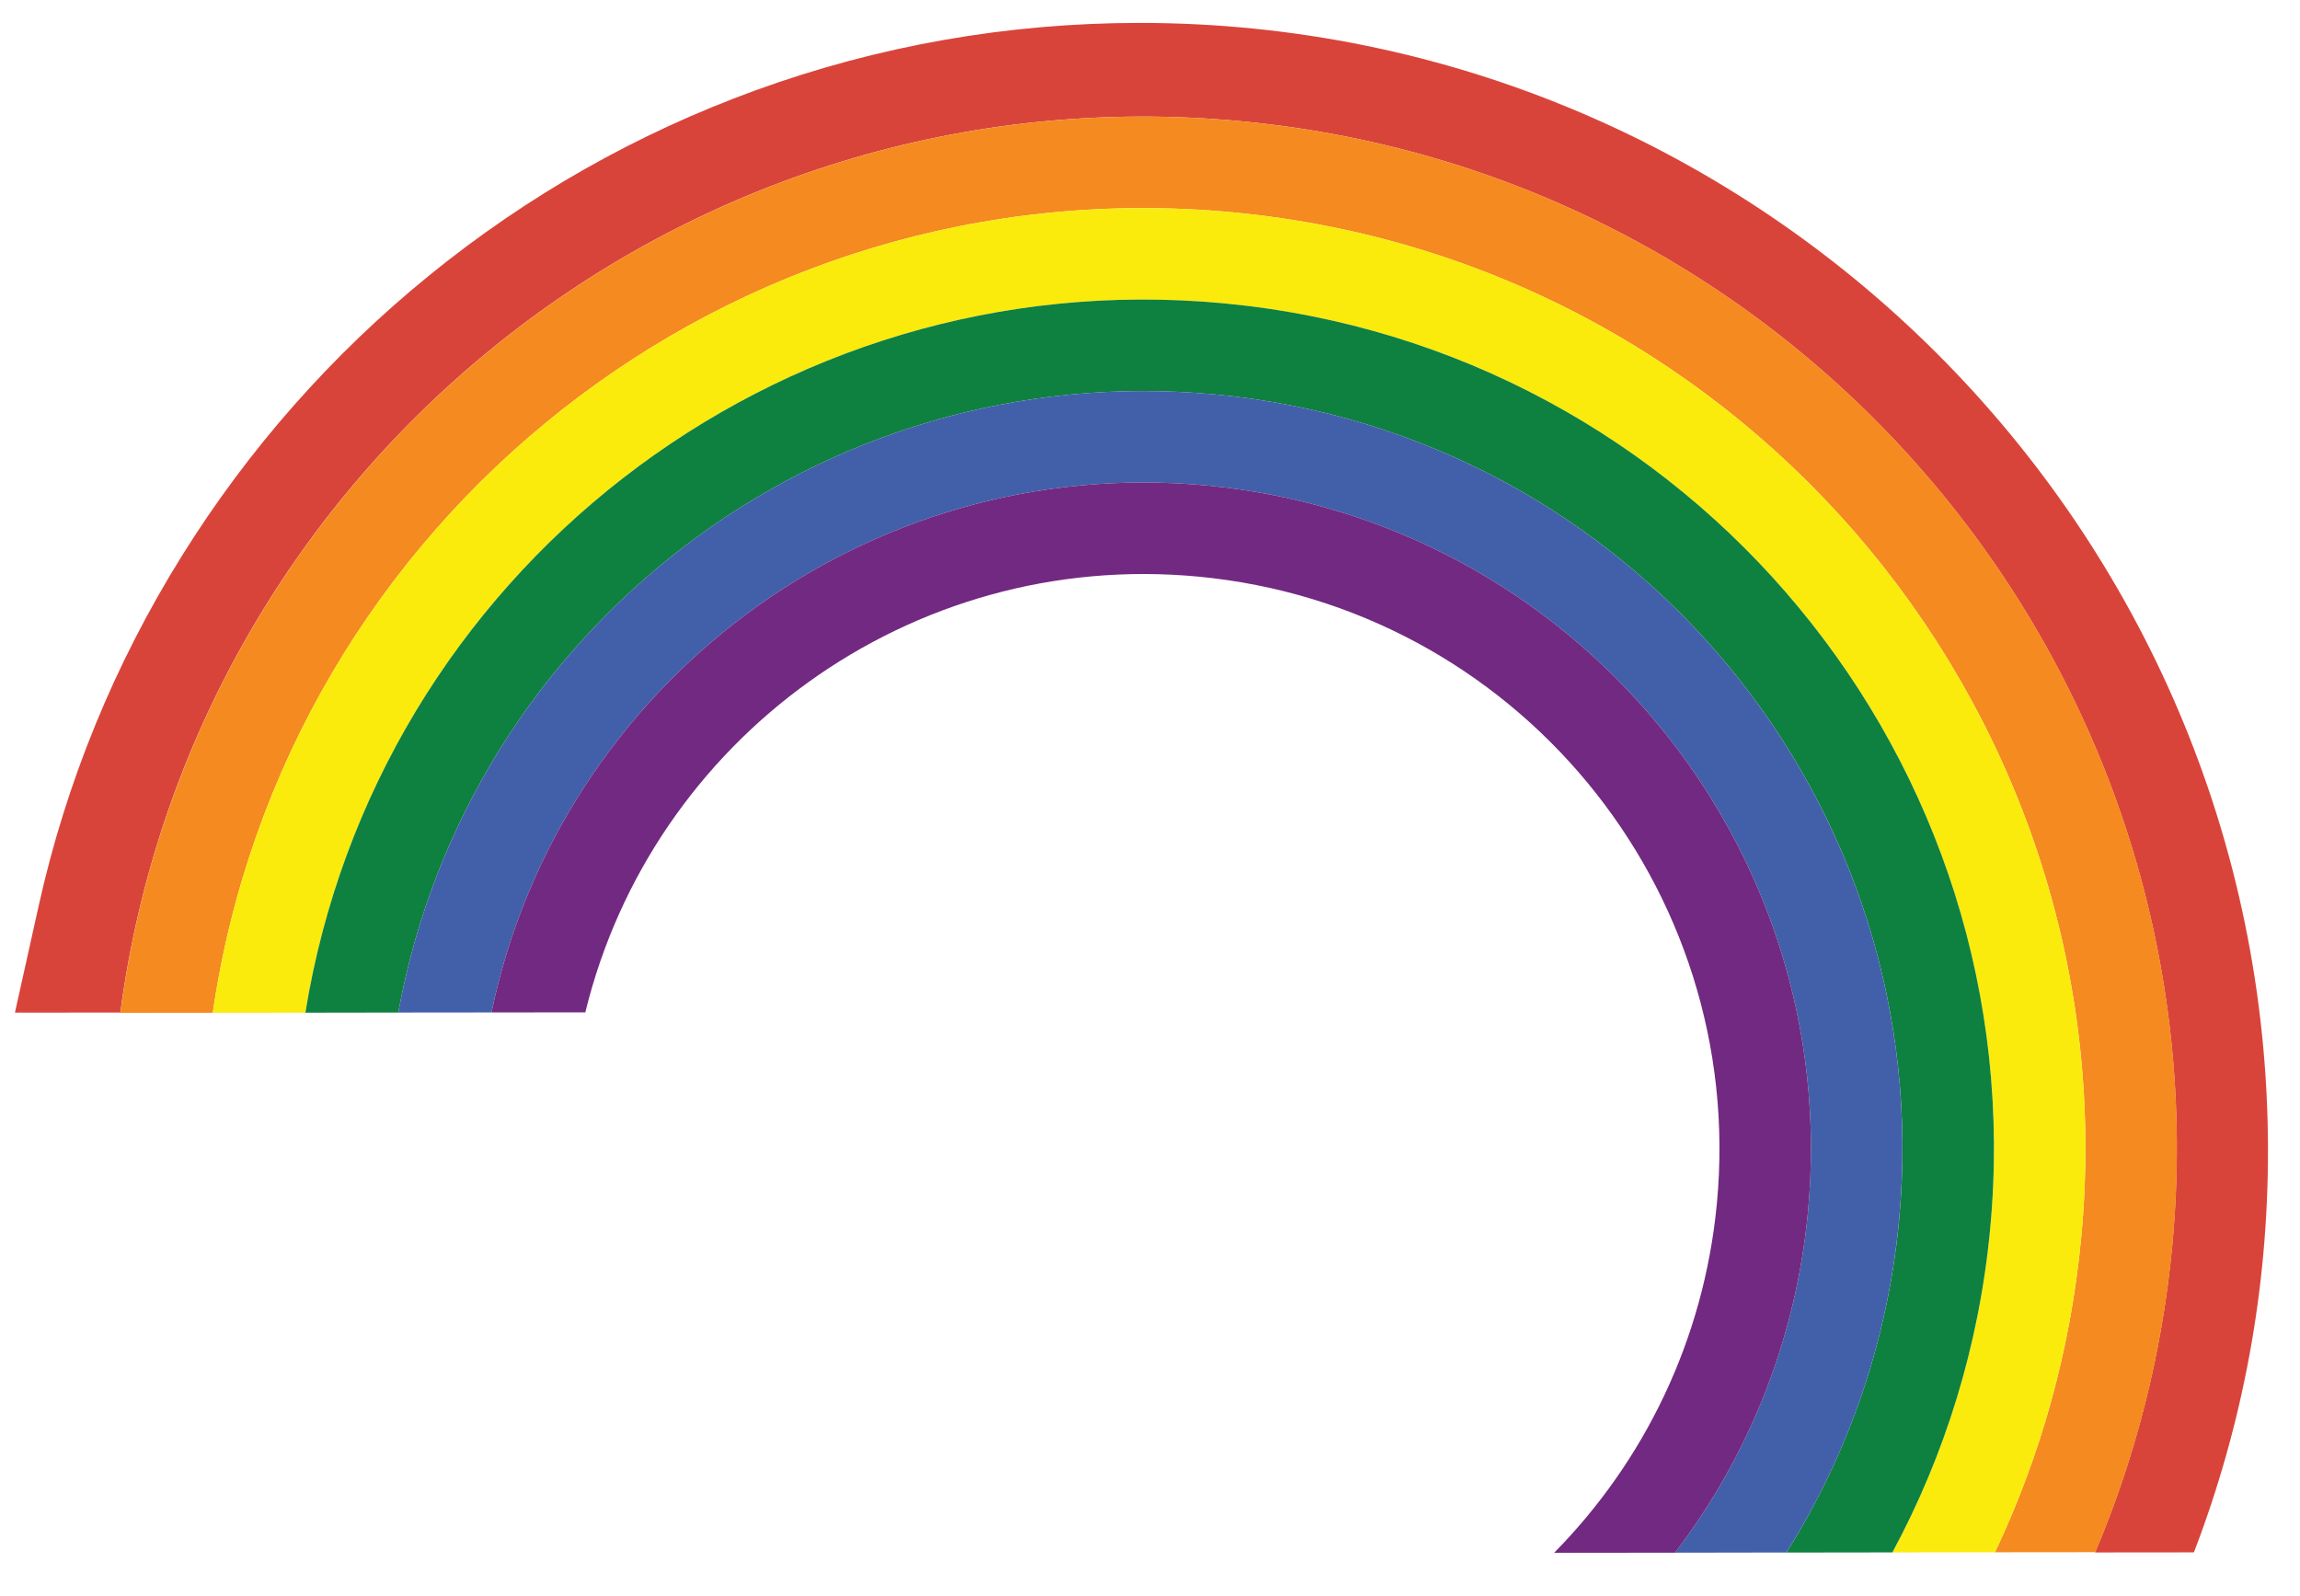
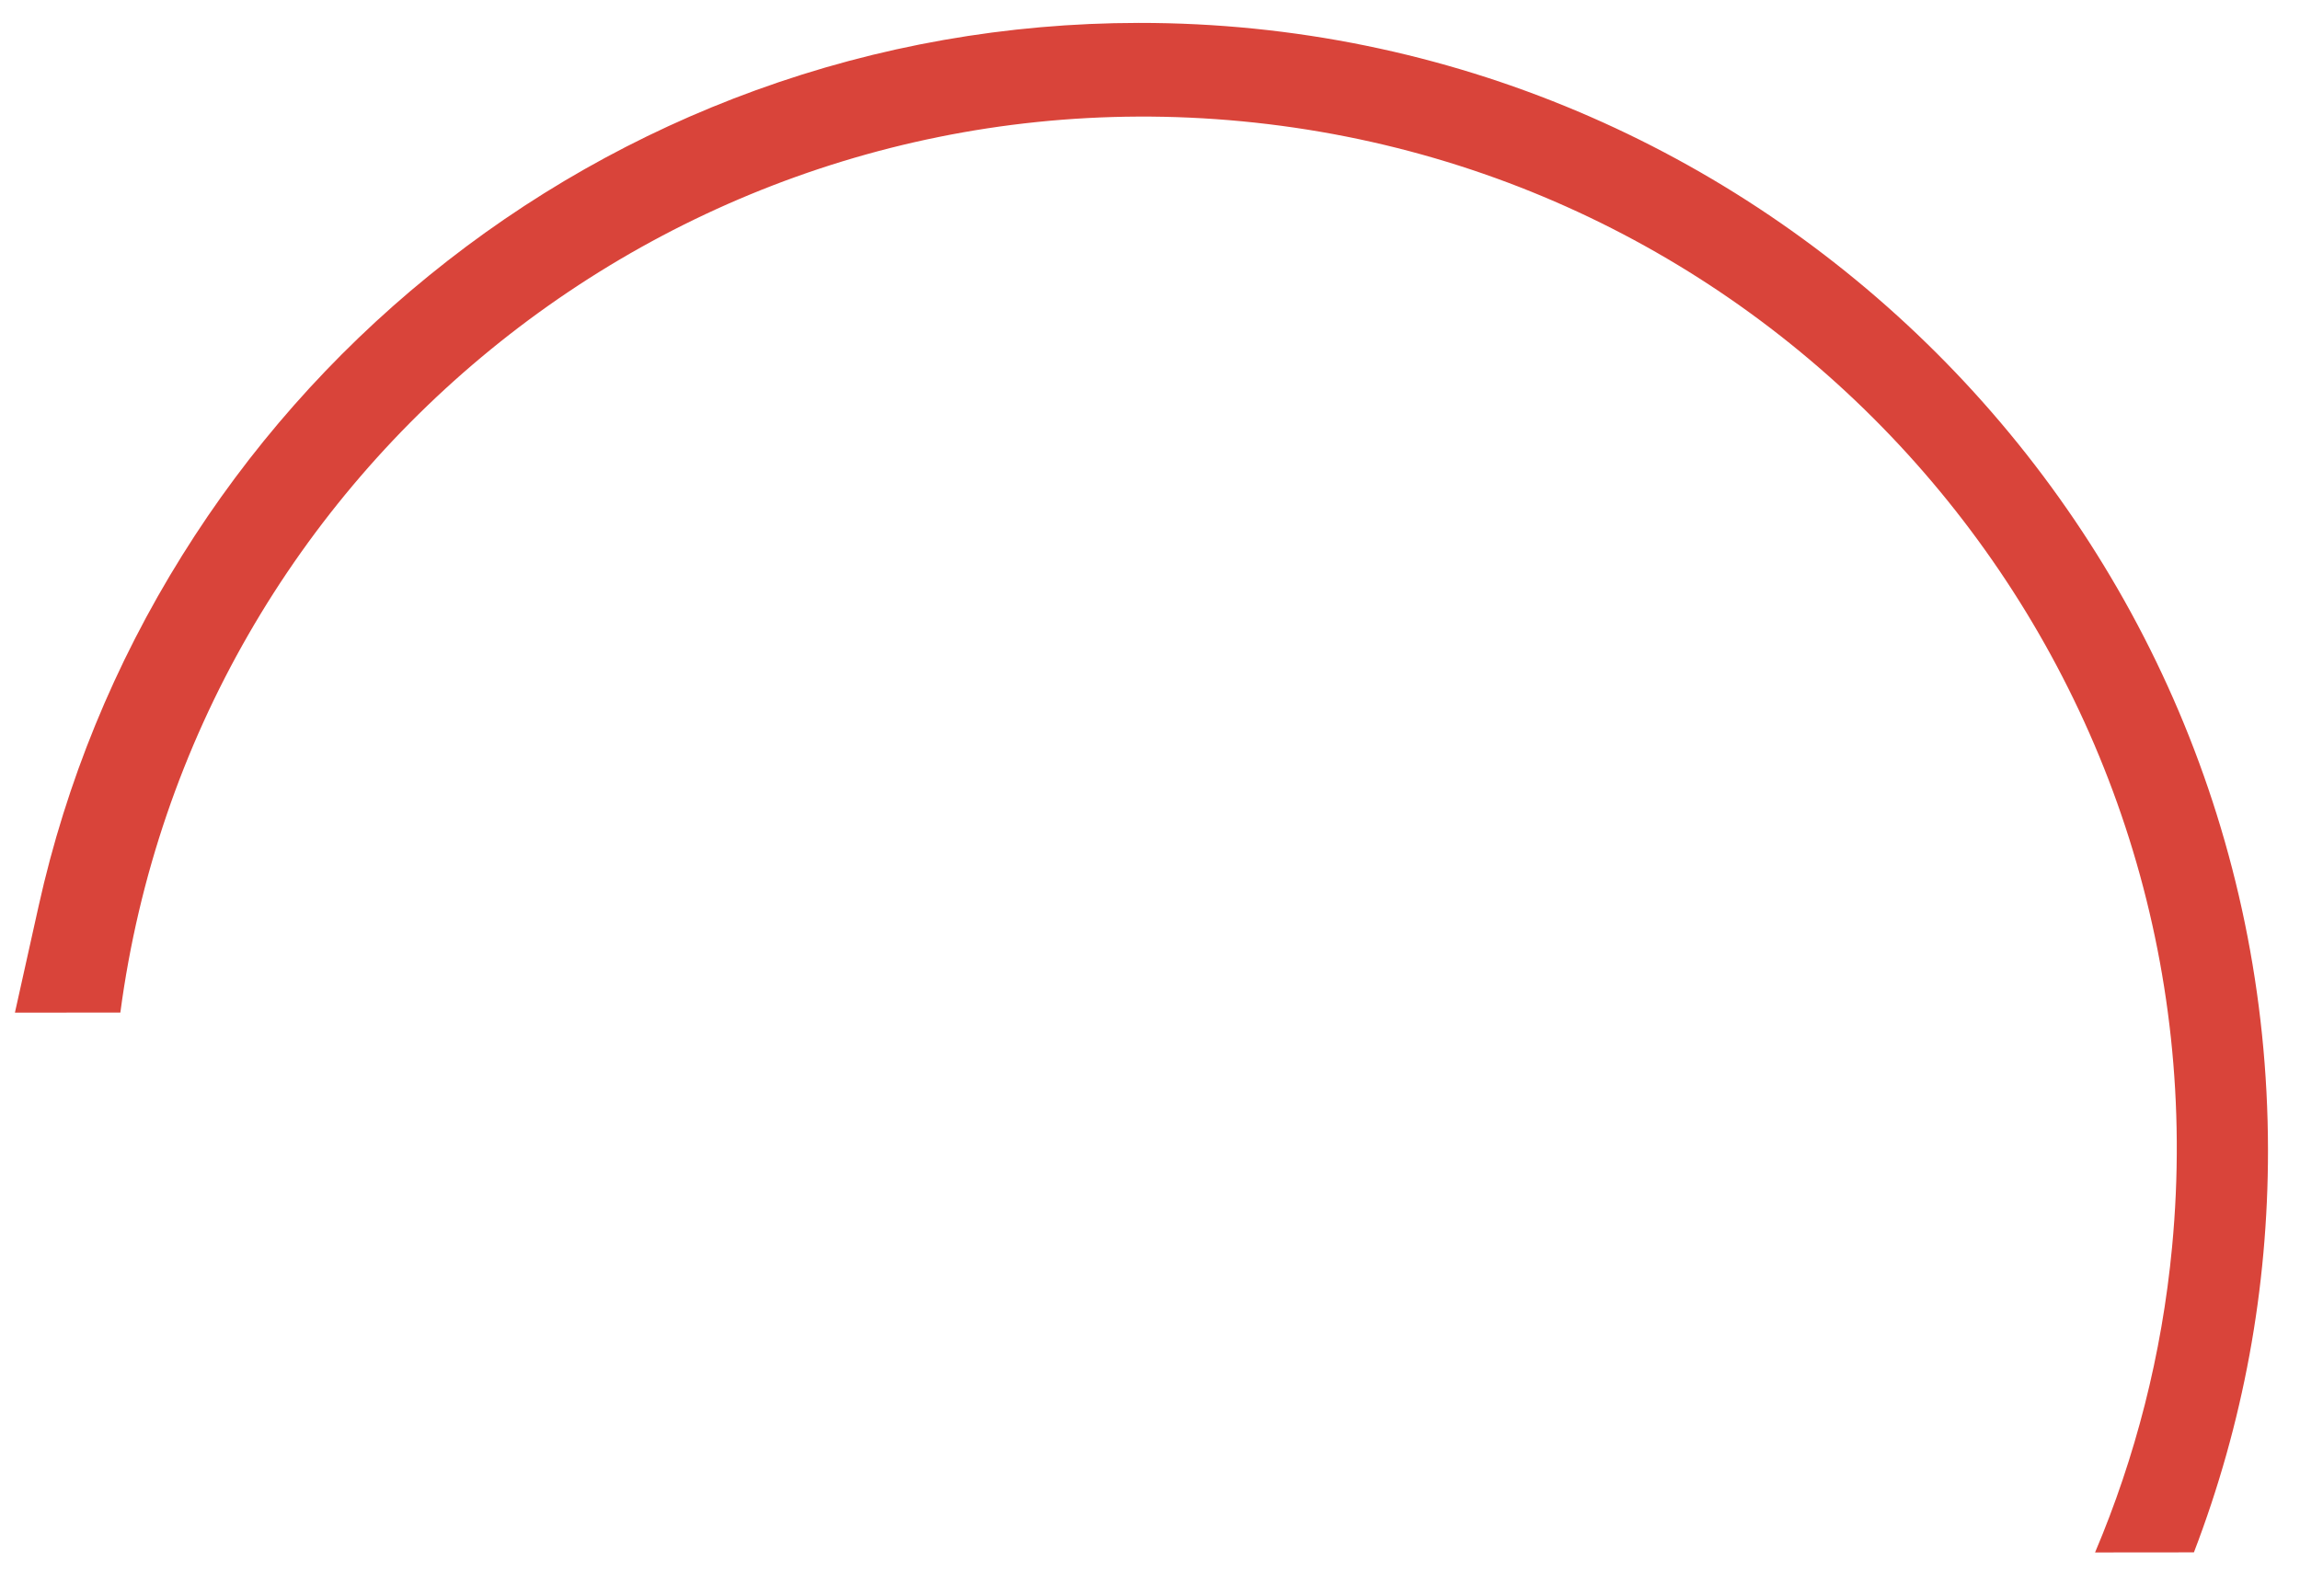
<svg xmlns="http://www.w3.org/2000/svg" width="49px" height="34px" viewBox="0 0 49 34" version="1.1">
  <title>pride arc</title>
  <g id="Page-1" stroke="none" stroke-width="1" fill="none" fill-rule="evenodd">
    <g id="Eastern-Health---Desktop---Home---v3.1" transform="translate(-645, -2821)">
      <g id="Footer/Desktop" transform="translate(0, 2486)">
        <g id="Inclusive" transform="translate(645.318, 327.585)">
          <g id="pride-arc" transform="translate(0, 7.903)">
            <path d="M48,24.015 C47.988,10.761 37.196,-0.012 23.942,0 C21.141,0.003 18.395,0.486 15.78,1.436 C13.255,2.353 10.913,3.682 8.819,5.386 C6.745,7.074 4.977,9.079 3.564,11.345 C2.122,13.656 1.092,16.171 0.504,18.821 L0,21.088 L2.246,21.086 C3.796,9.418 14.316,0.974 26.134,2.096 C38.231,3.245 47.106,13.982 45.957,26.079 C45.739,28.382 45.172,30.568 44.316,32.59 L46.422,32.588 C47.472,29.848 48.002,26.969 48,24.015" id="Fill-1" fill="#D9443A" />
-             <path d="M26.129,2.096 C14.311,0.977 3.794,9.425 2.247,21.093 L4.215,21.091 C5.746,10.591 15.262,3.025 25.945,4.036 C36.971,5.079 45.064,14.863 44.02,25.888 C43.794,28.28 43.156,30.534 42.184,32.586 L44.321,32.584 C45.177,30.561 45.743,28.375 45.961,26.072 C47.105,13.975 38.226,3.24 26.129,2.096" id="Fill-3" fill="#F58A20" />
-             <path d="M25.762,5.976 C35.716,6.918 43.022,15.751 42.08,25.705 C41.844,28.194 41.115,30.518 39.998,32.589 L42.184,32.586 C43.156,30.534 43.794,28.28 44.02,25.888 C45.063,14.863 36.971,5.079 25.945,4.036 C15.263,3.025 5.746,10.591 4.215,21.091 L6.188,21.089 C7.699,11.758 16.214,5.073 25.762,5.976" id="Fill-5" fill="#FAEB0D" />
-             <path d="M25.762,5.976 C16.214,5.073 7.699,11.758 6.188,21.089 L8.167,21.086 C9.654,12.926 17.167,7.121 25.578,7.917 C34.461,8.757 40.98,16.639 40.14,25.521 C39.893,28.123 39.042,30.521 37.74,32.592 L39.998,32.589 C41.115,30.518 41.844,28.194 42.08,25.705 C43.022,15.751 35.716,6.918 25.762,5.976" id="Fill-7" fill="#0E8040" />
-             <path d="M25.395,9.857 C33.205,10.596 38.938,17.527 38.199,25.338 C37.94,28.075 36.92,30.557 35.368,32.595 L37.74,32.591 C39.043,30.521 39.893,28.123 40.139,25.521 C40.98,16.639 34.46,8.757 25.578,7.917 C17.167,7.121 9.654,12.926 8.167,21.086 L10.153,21.084 C11.61,14.095 18.12,9.169 25.395,9.857" id="Fill-9" fill="#4160A9" />
-             <path d="M25.395,9.857 C18.12,9.169 11.61,14.095 10.153,21.084 L12.152,21.082 C13.57,15.266 19.075,11.217 25.211,11.798 C31.95,12.435 36.896,18.415 36.259,25.154 C35.982,28.075 34.702,30.659 32.791,32.598 L35.368,32.595 C36.92,30.557 37.94,28.075 38.199,25.338 C38.938,17.527 33.205,10.596 25.395,9.857" id="Fill-11" fill="#722981" />
          </g>
        </g>
      </g>
    </g>
  </g>
</svg>